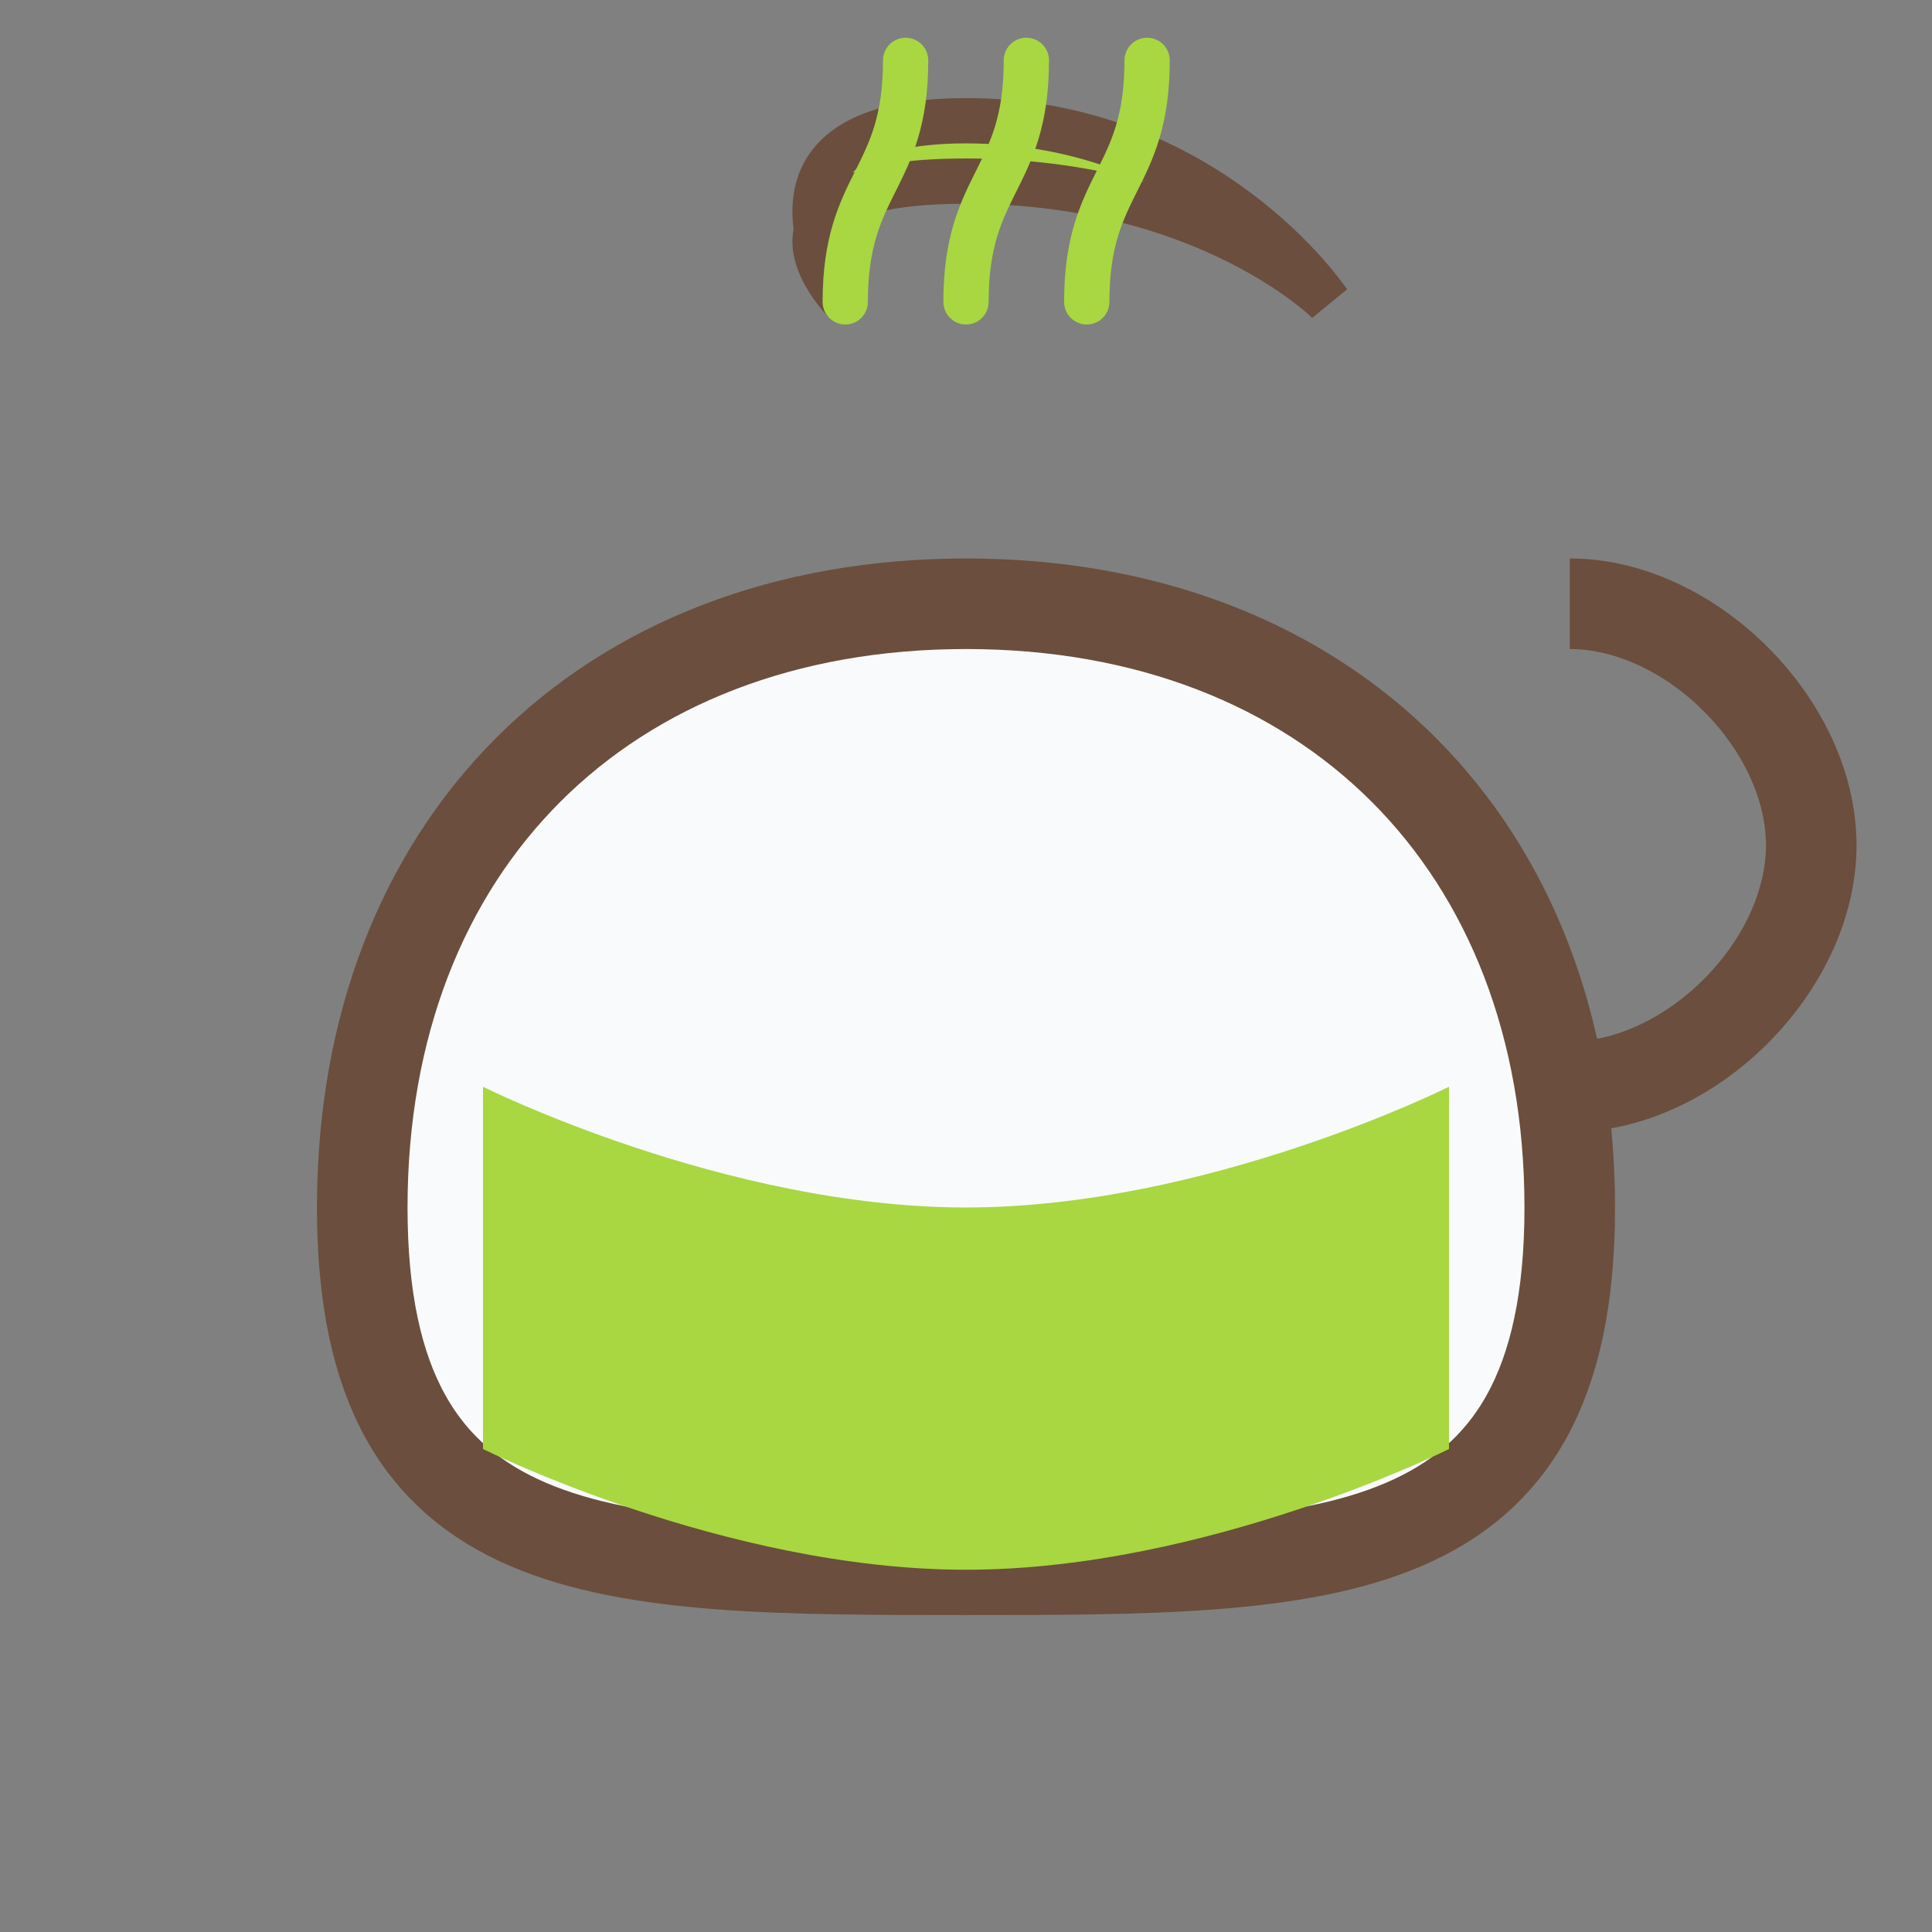
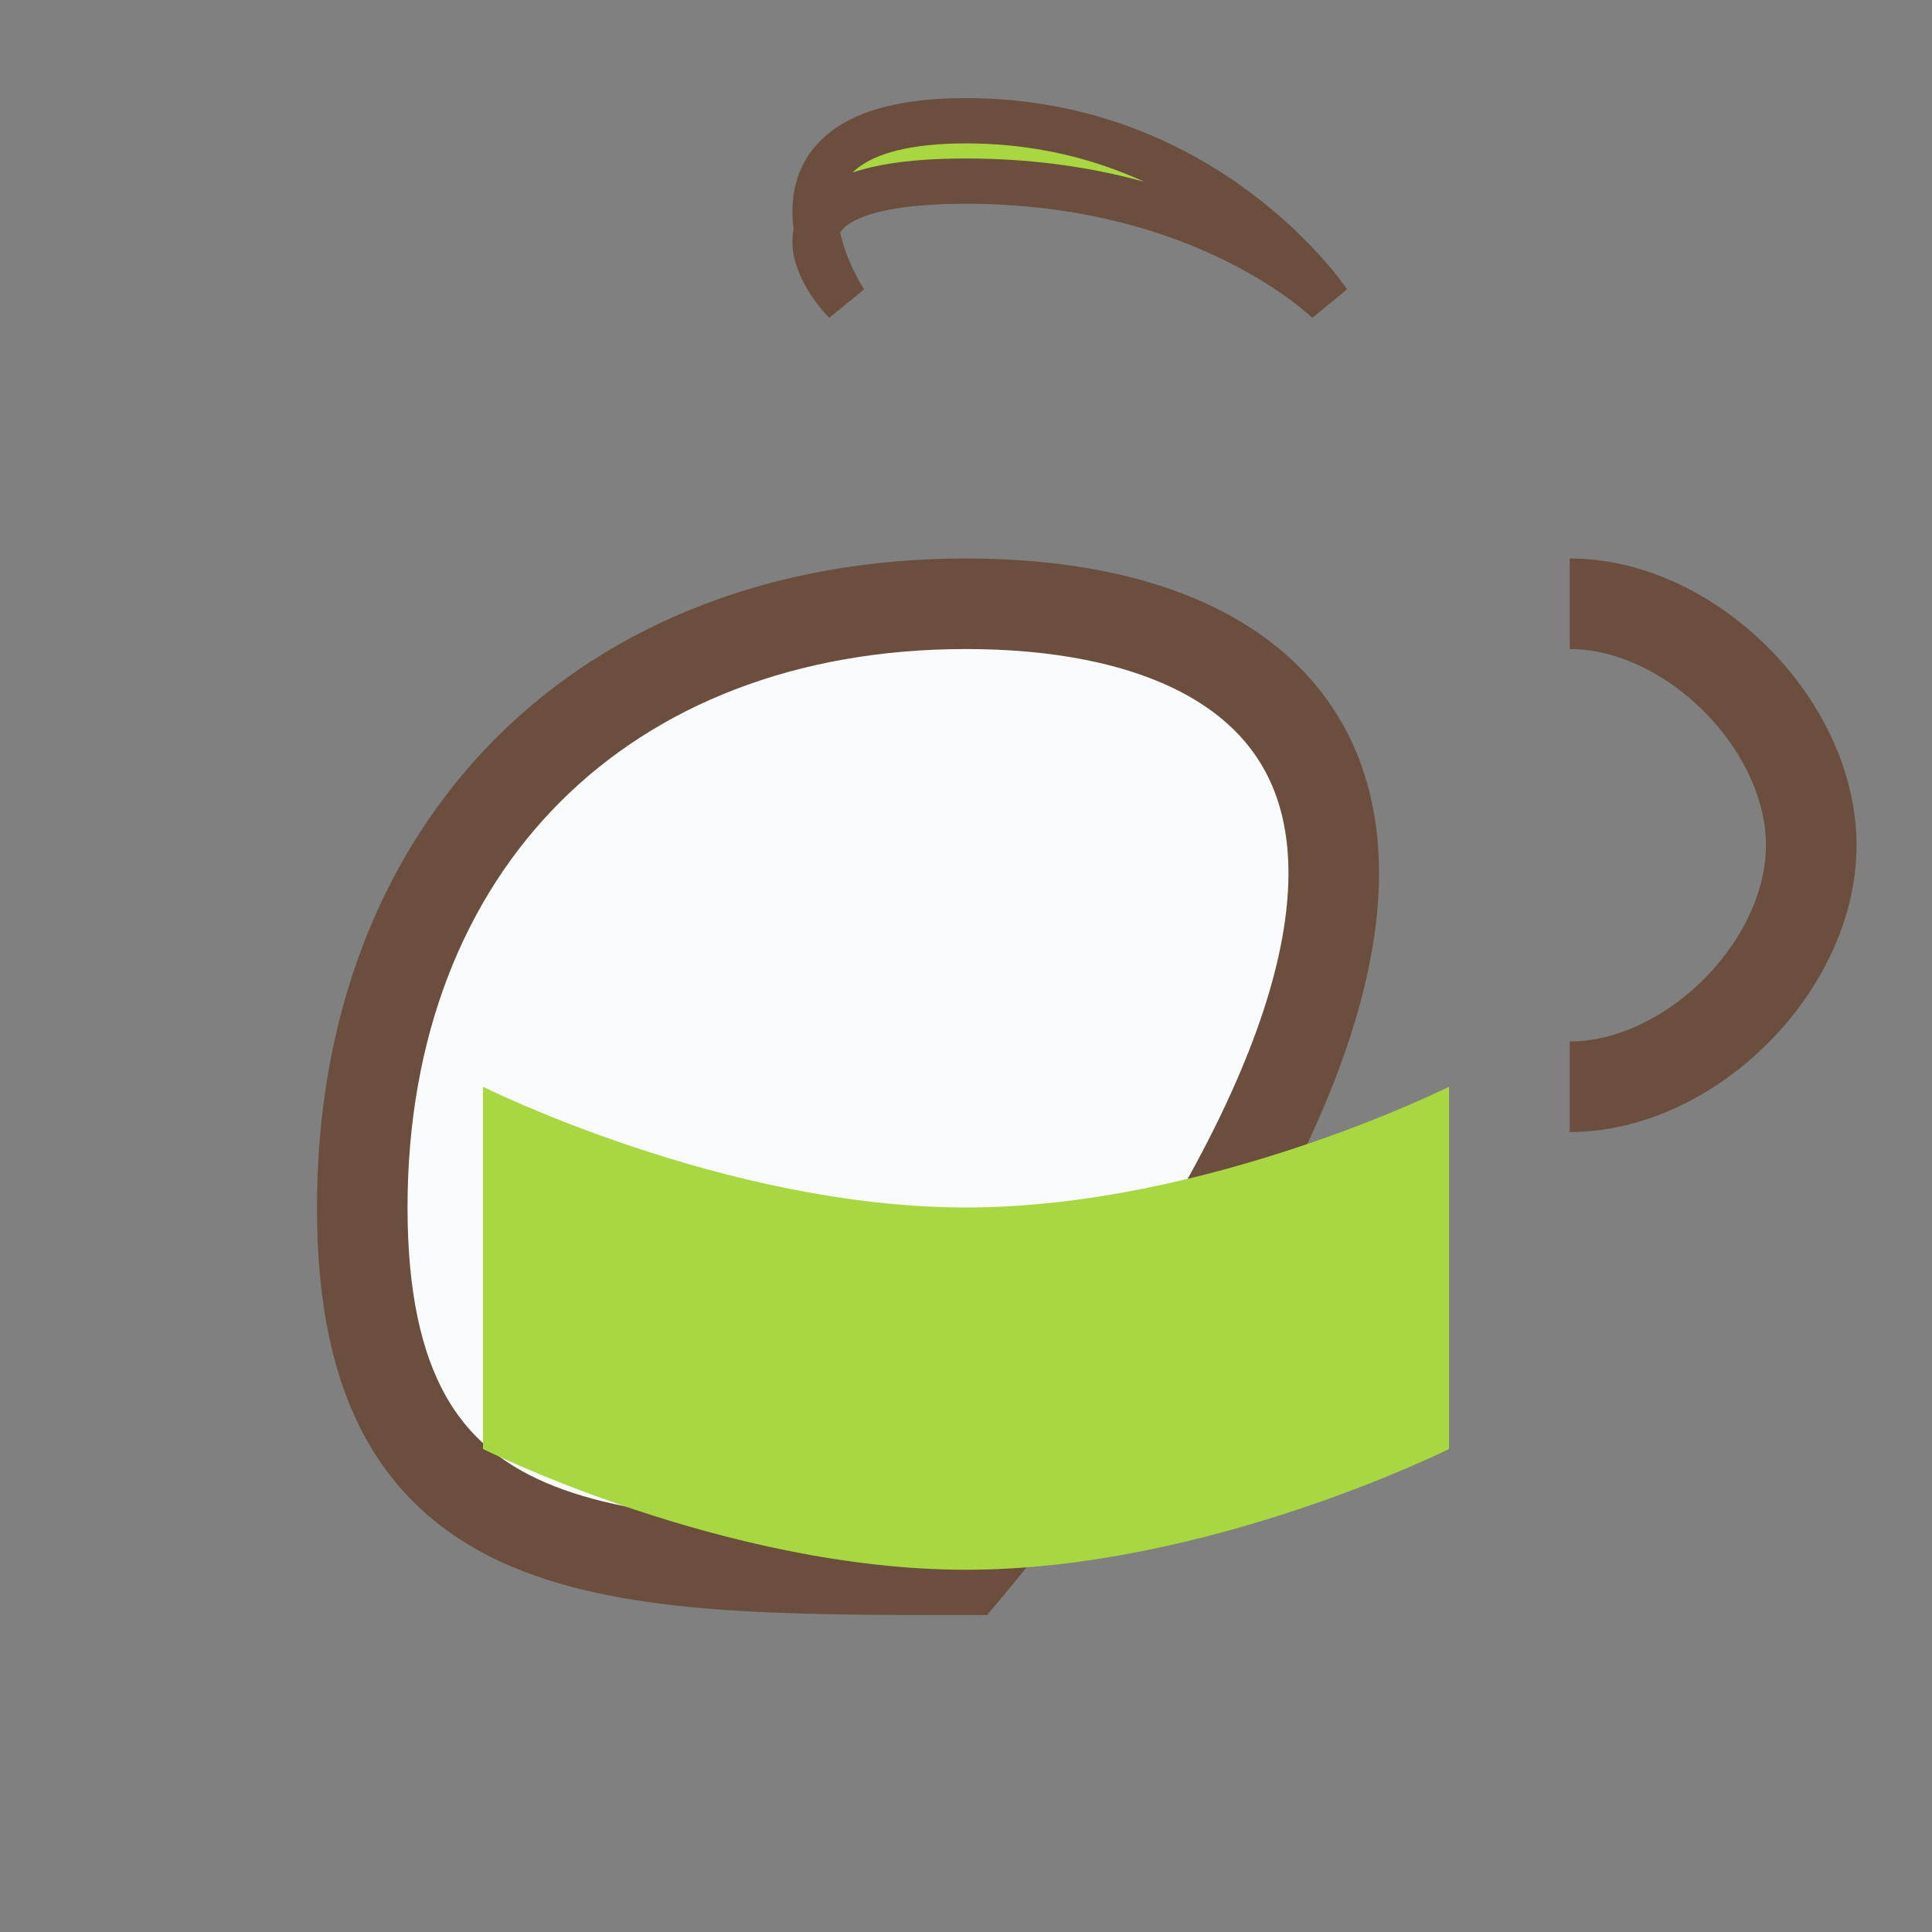
<svg xmlns="http://www.w3.org/2000/svg" width="32" height="32" viewBox="0 0 32 32">
  <rect x="0" y="0" width="32" height="32" fill="#808080" stroke="none" />
-   <path d="M16,10 C10,10 6,14 6,20 C6,26 10,26 16,26 C22,26 26,26 26,20 C26,14 22,10 16,10 Z" fill="#F9FAFB" stroke="#6B4E3D" stroke-width="1.5" />
+   <path d="M16,10 C10,10 6,14 6,20 C6,26 10,26 16,26 C26,14 22,10 16,10 Z" fill="#F9FAFB" stroke="#6B4E3D" stroke-width="1.5" />
  <path d="M26,18 C28,18 30,16 30,14 C30,12 28,10 26,10" fill="none" stroke="#6B4E3D" stroke-width="1.5" />
  <path d="M8,18 C8,18 12,20 16,20 C20,20 24,18 24,18 L24,24 C24,24 20,26 16,26 C12,26 8,24 8,24 Z" fill="#A8D741" />
  <path d="M14,5 C14,5 12,2 16,2 C20,2 22,5 22,5 C22,5 20,3 16,3 C12,3 14,5 14,5 Z" fill="#A8D741" stroke="#6B4E3D" stroke-width="0.75" />
-   <path d="M14,5 C14,3 15,3 15,1 M16,5 C16,3 17,3 17,1 M18,5 C18,3 19,3 19,1" fill="none" stroke="#A8D741" stroke-width="0.75" stroke-linecap="round" />
</svg>